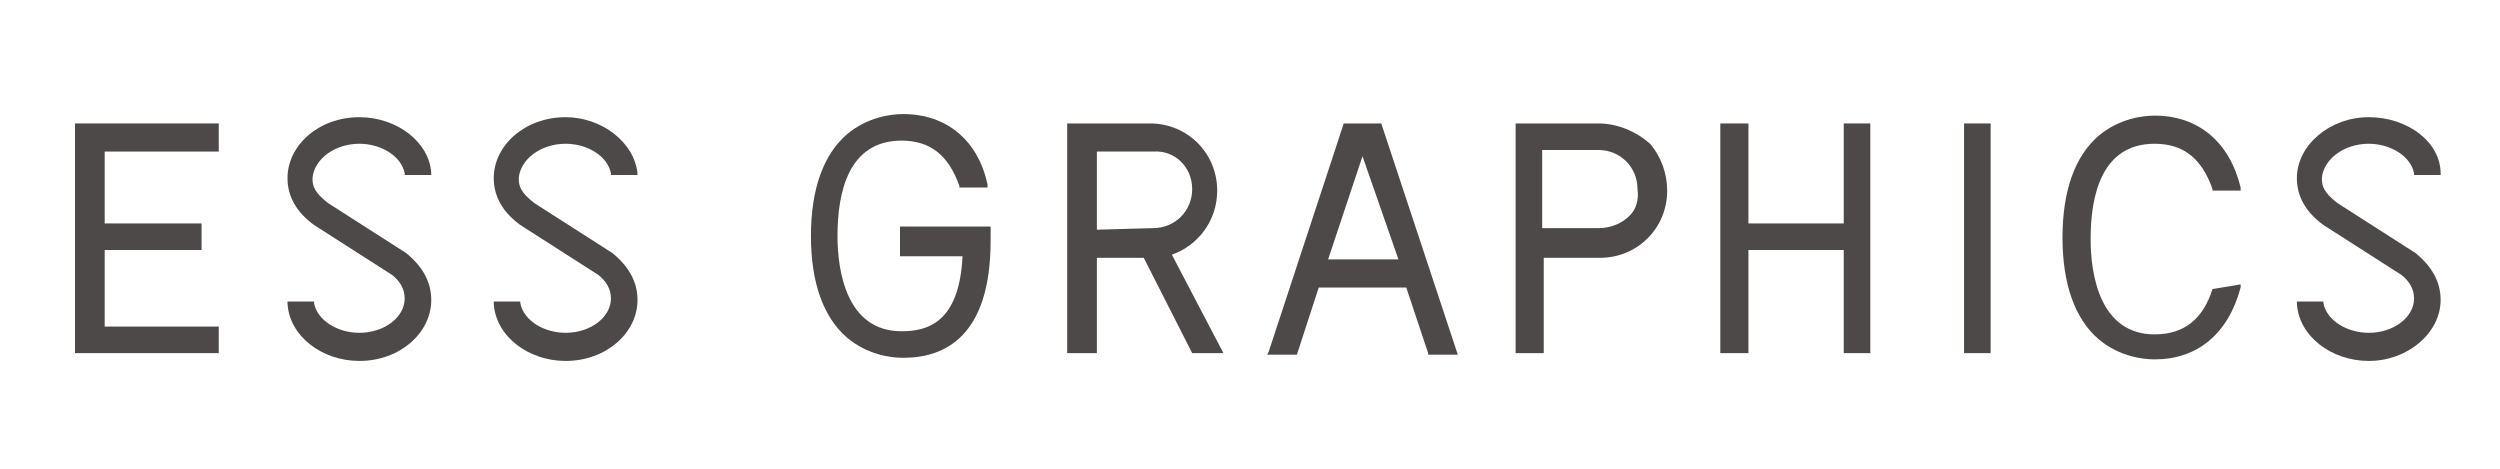
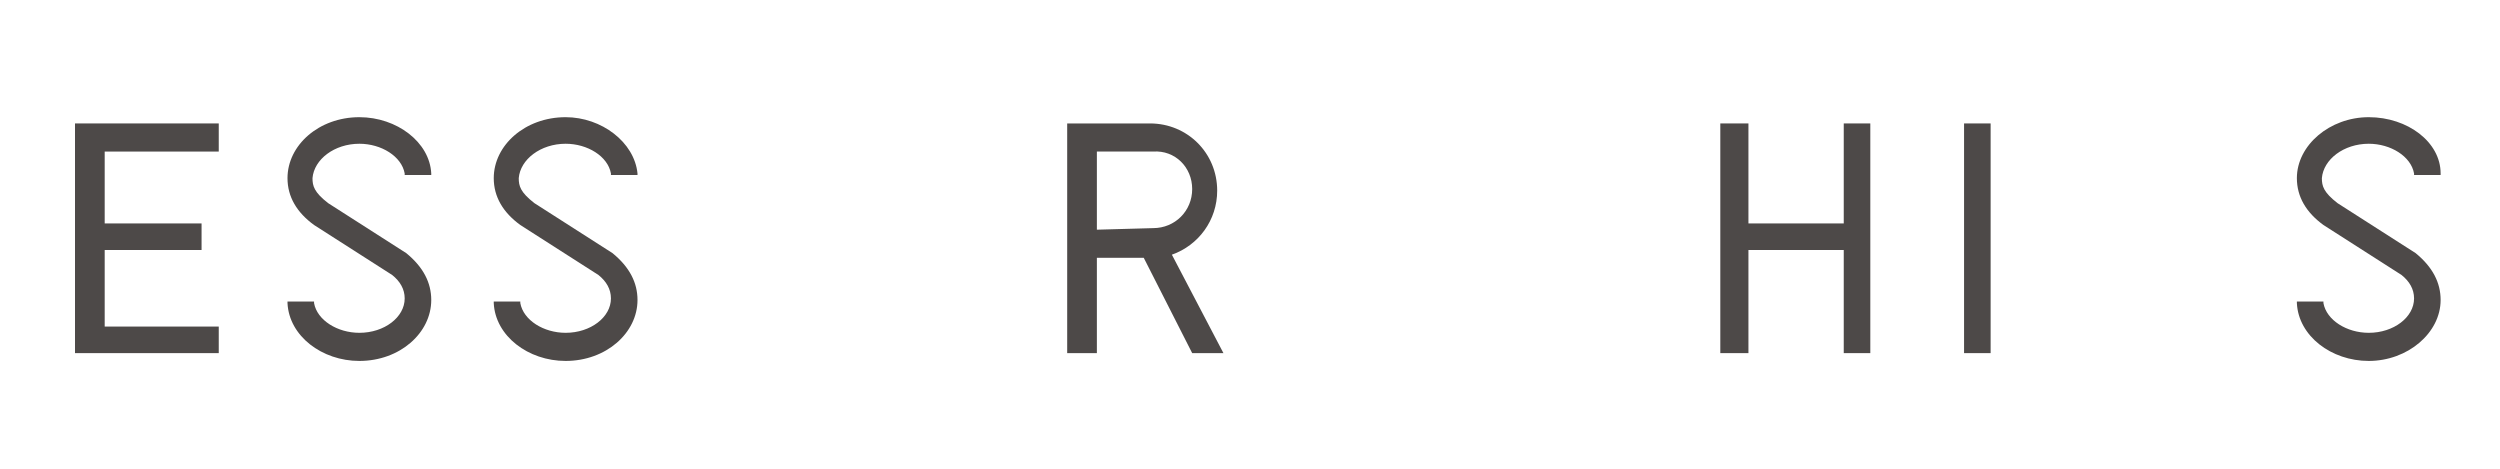
<svg xmlns="http://www.w3.org/2000/svg" version="1.1" id="レイヤー_1" x="0px" y="0px" width="160px" height="30px" viewBox="0 0 160 30" style="enable-background:new 0 0 160 30;" xml:space="preserve">
  <style type="text/css">
	.st0{fill:#4D4948;}
</style>
  <g>
    <polygon class="st0" points="4.8,22.6 14,22.6 14,20.9 6.7,20.9 6.7,16 12.9,16 12.9,14.3 6.7,14.3 6.7,9.7 14,9.7 14,7.9 4.8,7.9     " />
    <path class="st0" d="M23,9.2c1.4,0,2.7,0.8,2.9,1.9l0,0.1h1.7l0-0.1c-0.1-2-2.2-3.6-4.6-3.6c-2.6,0-4.6,1.8-4.6,3.9   c0,1.2,0.6,2.2,1.7,3l5,3.2c0.5,0.4,0.8,0.9,0.8,1.5c0,1.2-1.3,2.2-2.9,2.2c-1.4,0-2.7-0.8-2.9-1.9l0-0.1h-1.7l0,0.1   c0.1,2.1,2.2,3.7,4.6,3.7c2.6,0,4.6-1.8,4.6-3.9c0-1.1-0.5-2.1-1.6-3l-5-3.2c-0.9-0.7-1-1.1-1-1.6C20.1,10.2,21.4,9.2,23,9.2z" />
    <path class="st0" d="M36.2,9.2c1.4,0,2.7,0.8,2.9,1.9l0,0.1h1.7l0-0.1c-0.2-2-2.3-3.6-4.6-3.6c-2.6,0-4.6,1.8-4.6,3.9   c0,1.2,0.6,2.2,1.7,3l5,3.2c0.5,0.4,0.8,0.9,0.8,1.5c0,1.2-1.3,2.2-2.9,2.2c-1.4,0-2.7-0.8-2.9-1.9l0-0.1h-1.7l0,0.1   c0.1,2.1,2.2,3.7,4.6,3.7c2.6,0,4.6-1.8,4.6-3.9c0-1.1-0.5-2.1-1.6-3l-5-3.2c-0.9-0.7-1-1.1-1-1.6C33.3,10.2,34.6,9.2,36.2,9.2z" />
    <rect x="125.7" y="7.9" class="st0" width="1.7" height="14.7" />
    <polygon class="st0" points="118,14.3 111.9,14.3 111.9,7.9 110.1,7.9 110.1,22.6 111.9,22.6 111.9,16 118,16 118,22.6 119.7,22.6    119.7,7.9 118,7.9  " />
-     <path class="st0" d="M57.6,16.4h4c-0.2,4.3-2.3,4.8-3.9,4.8c-3.5,0-4.1-3.8-4.1-6.1c0-2.8,0.7-6.1,4.1-6.1c1.8,0,3,0.9,3.7,2.9   l0,0.1h1.8l0-0.2c-0.6-2.8-2.6-4.5-5.4-4.5c-0.8,0-2.3,0.2-3.6,1.3c-1.5,1.3-2.3,3.5-2.3,6.5c0,3,0.8,5.2,2.3,6.5   c1.3,1.1,2.8,1.3,3.6,1.3c2.6,0,5.6-1.3,5.6-7.5v-0.9h-5.8V16.4z" />
-     <path class="st0" d="M102.3,7.9H97v14.7h1.8v-6.1h3.6c2.4,0,4.3-1.9,4.3-4.3c0-1.1-0.4-2.2-1.1-3C104.7,8.4,103.5,7.9,102.3,7.9z    M104.3,13.8c-0.5,0.5-1.2,0.8-2,0.8h-3.6v-5h3.6c1.4,0,2.5,1.1,2.5,2.5C104.9,12.8,104.7,13.4,104.3,13.8z" />
    <path class="st0" d="M77.9,12.2c0-2.4-1.9-4.3-4.3-4.3h-5.3v14.7h1.9v-6.1h3l3.1,6.1h2L75,16.3C76.7,15.7,77.9,14.1,77.9,12.2z    M76.3,12.1c0,1.4-1.1,2.5-2.5,2.5l-3.6,0.1v-5h3.6C75.2,9.6,76.3,10.7,76.3,12.1z" />
    <path class="st0" d="M151.6,9.2c1.4,0,2.7,0.8,2.9,1.9l0,0.1h1.7v-0.1c0-2-2.1-3.6-4.6-3.6s-4.6,1.8-4.6,3.9c0,1.2,0.6,2.2,1.7,3   l5,3.2c0.5,0.4,0.8,0.9,0.8,1.5c0,1.2-1.3,2.2-2.9,2.2c-1.4,0-2.7-0.8-2.9-1.9l0-0.1H147l0,0.1c0.1,2.1,2.2,3.7,4.6,3.7   c2.5,0,4.6-1.8,4.6-3.9c0-1.1-0.5-2.1-1.6-3l-5-3.2c-0.9-0.7-1-1.1-1-1.6C148.7,10.2,150,9.2,151.6,9.2z" />
-     <path class="st0" d="M88.4,7.9H86l-4.8,14.6l-0.1,0.2H83l1.4-4.3H90l1.4,4.2l0,0.1h1.9L88.4,7.9L88.4,7.9z M89.5,16.6h-4.5l2.2-6.6   L89.5,16.6z" />
-     <path class="st0" d="M141.6,18.5c-0.6,1.9-1.8,2.9-3.7,2.9c-3.5,0-4.1-3.8-4.1-6.1c0-2.8,0.7-6.1,4.1-6.1c1.8,0,3,0.9,3.7,2.9   l0,0.1h1.8l0-0.2c-0.7-2.9-2.7-4.6-5.5-4.6c-0.8,0-2.3,0.2-3.6,1.3c-1.5,1.3-2.3,3.5-2.3,6.5c0,3,0.8,5.2,2.3,6.5   c1.3,1.1,2.8,1.3,3.6,1.3c2.7,0,4.7-1.6,5.5-4.6l0-0.2L141.6,18.5L141.6,18.5z" />
  </g>
</svg>